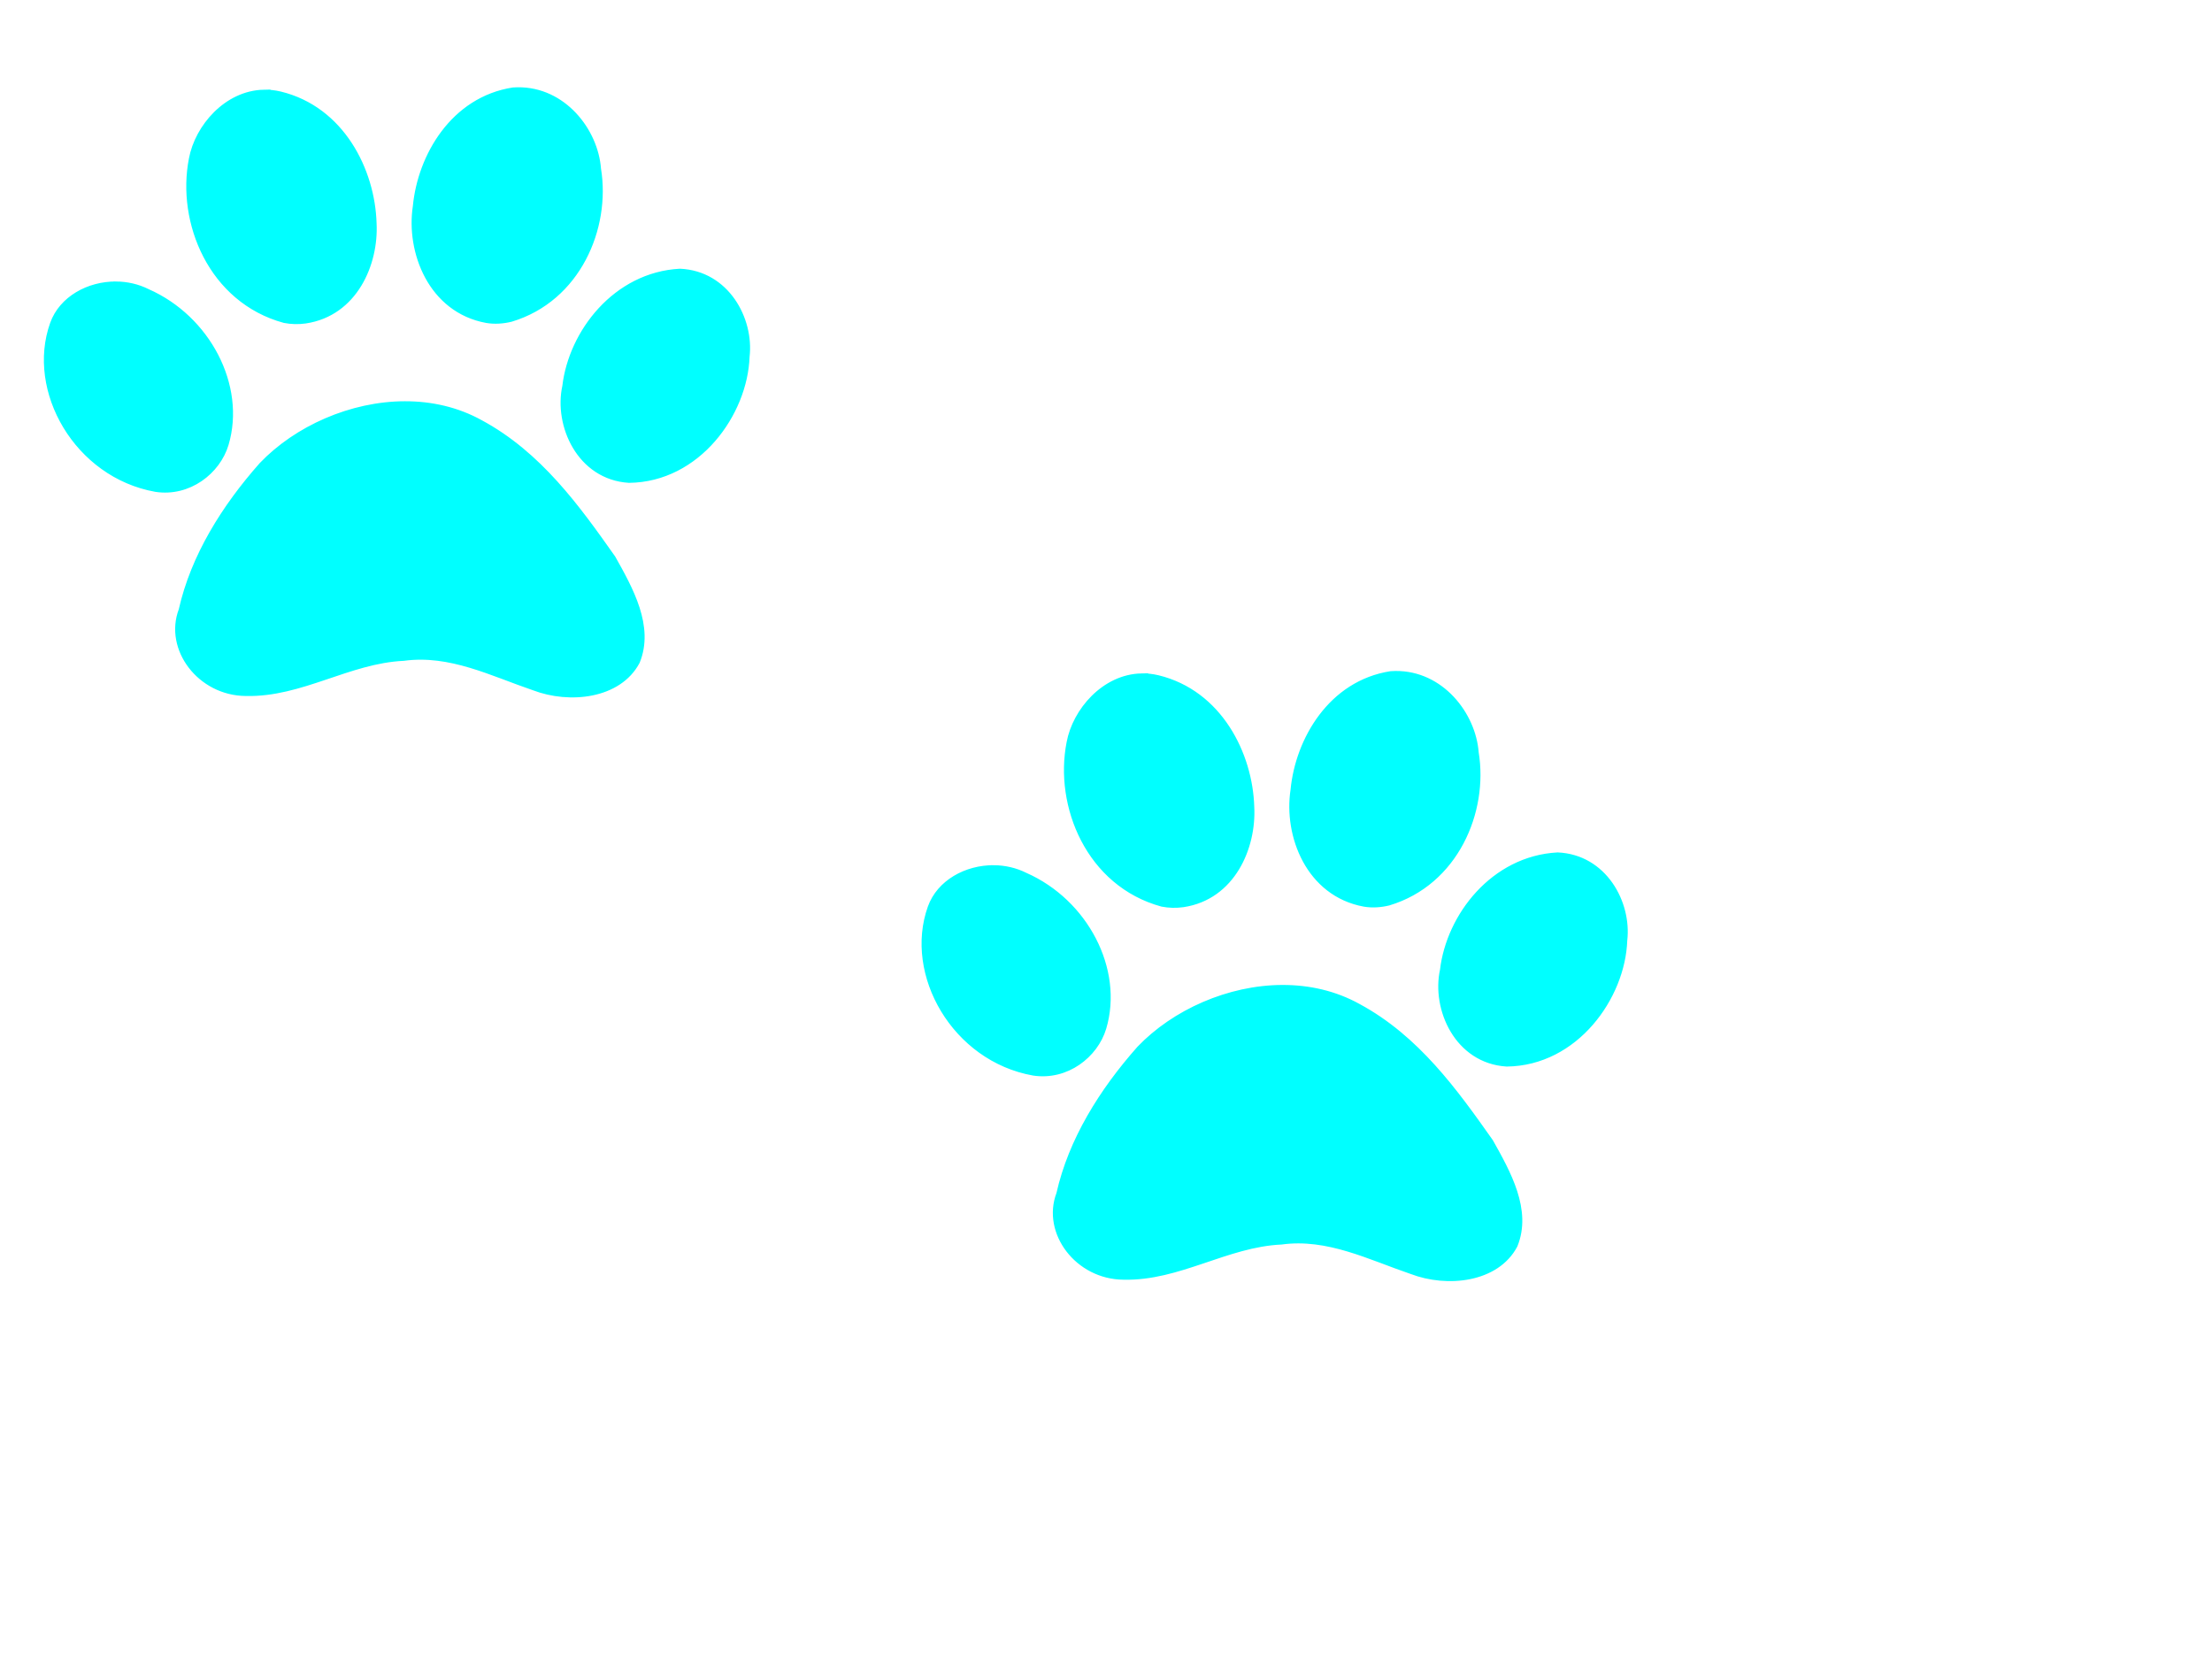
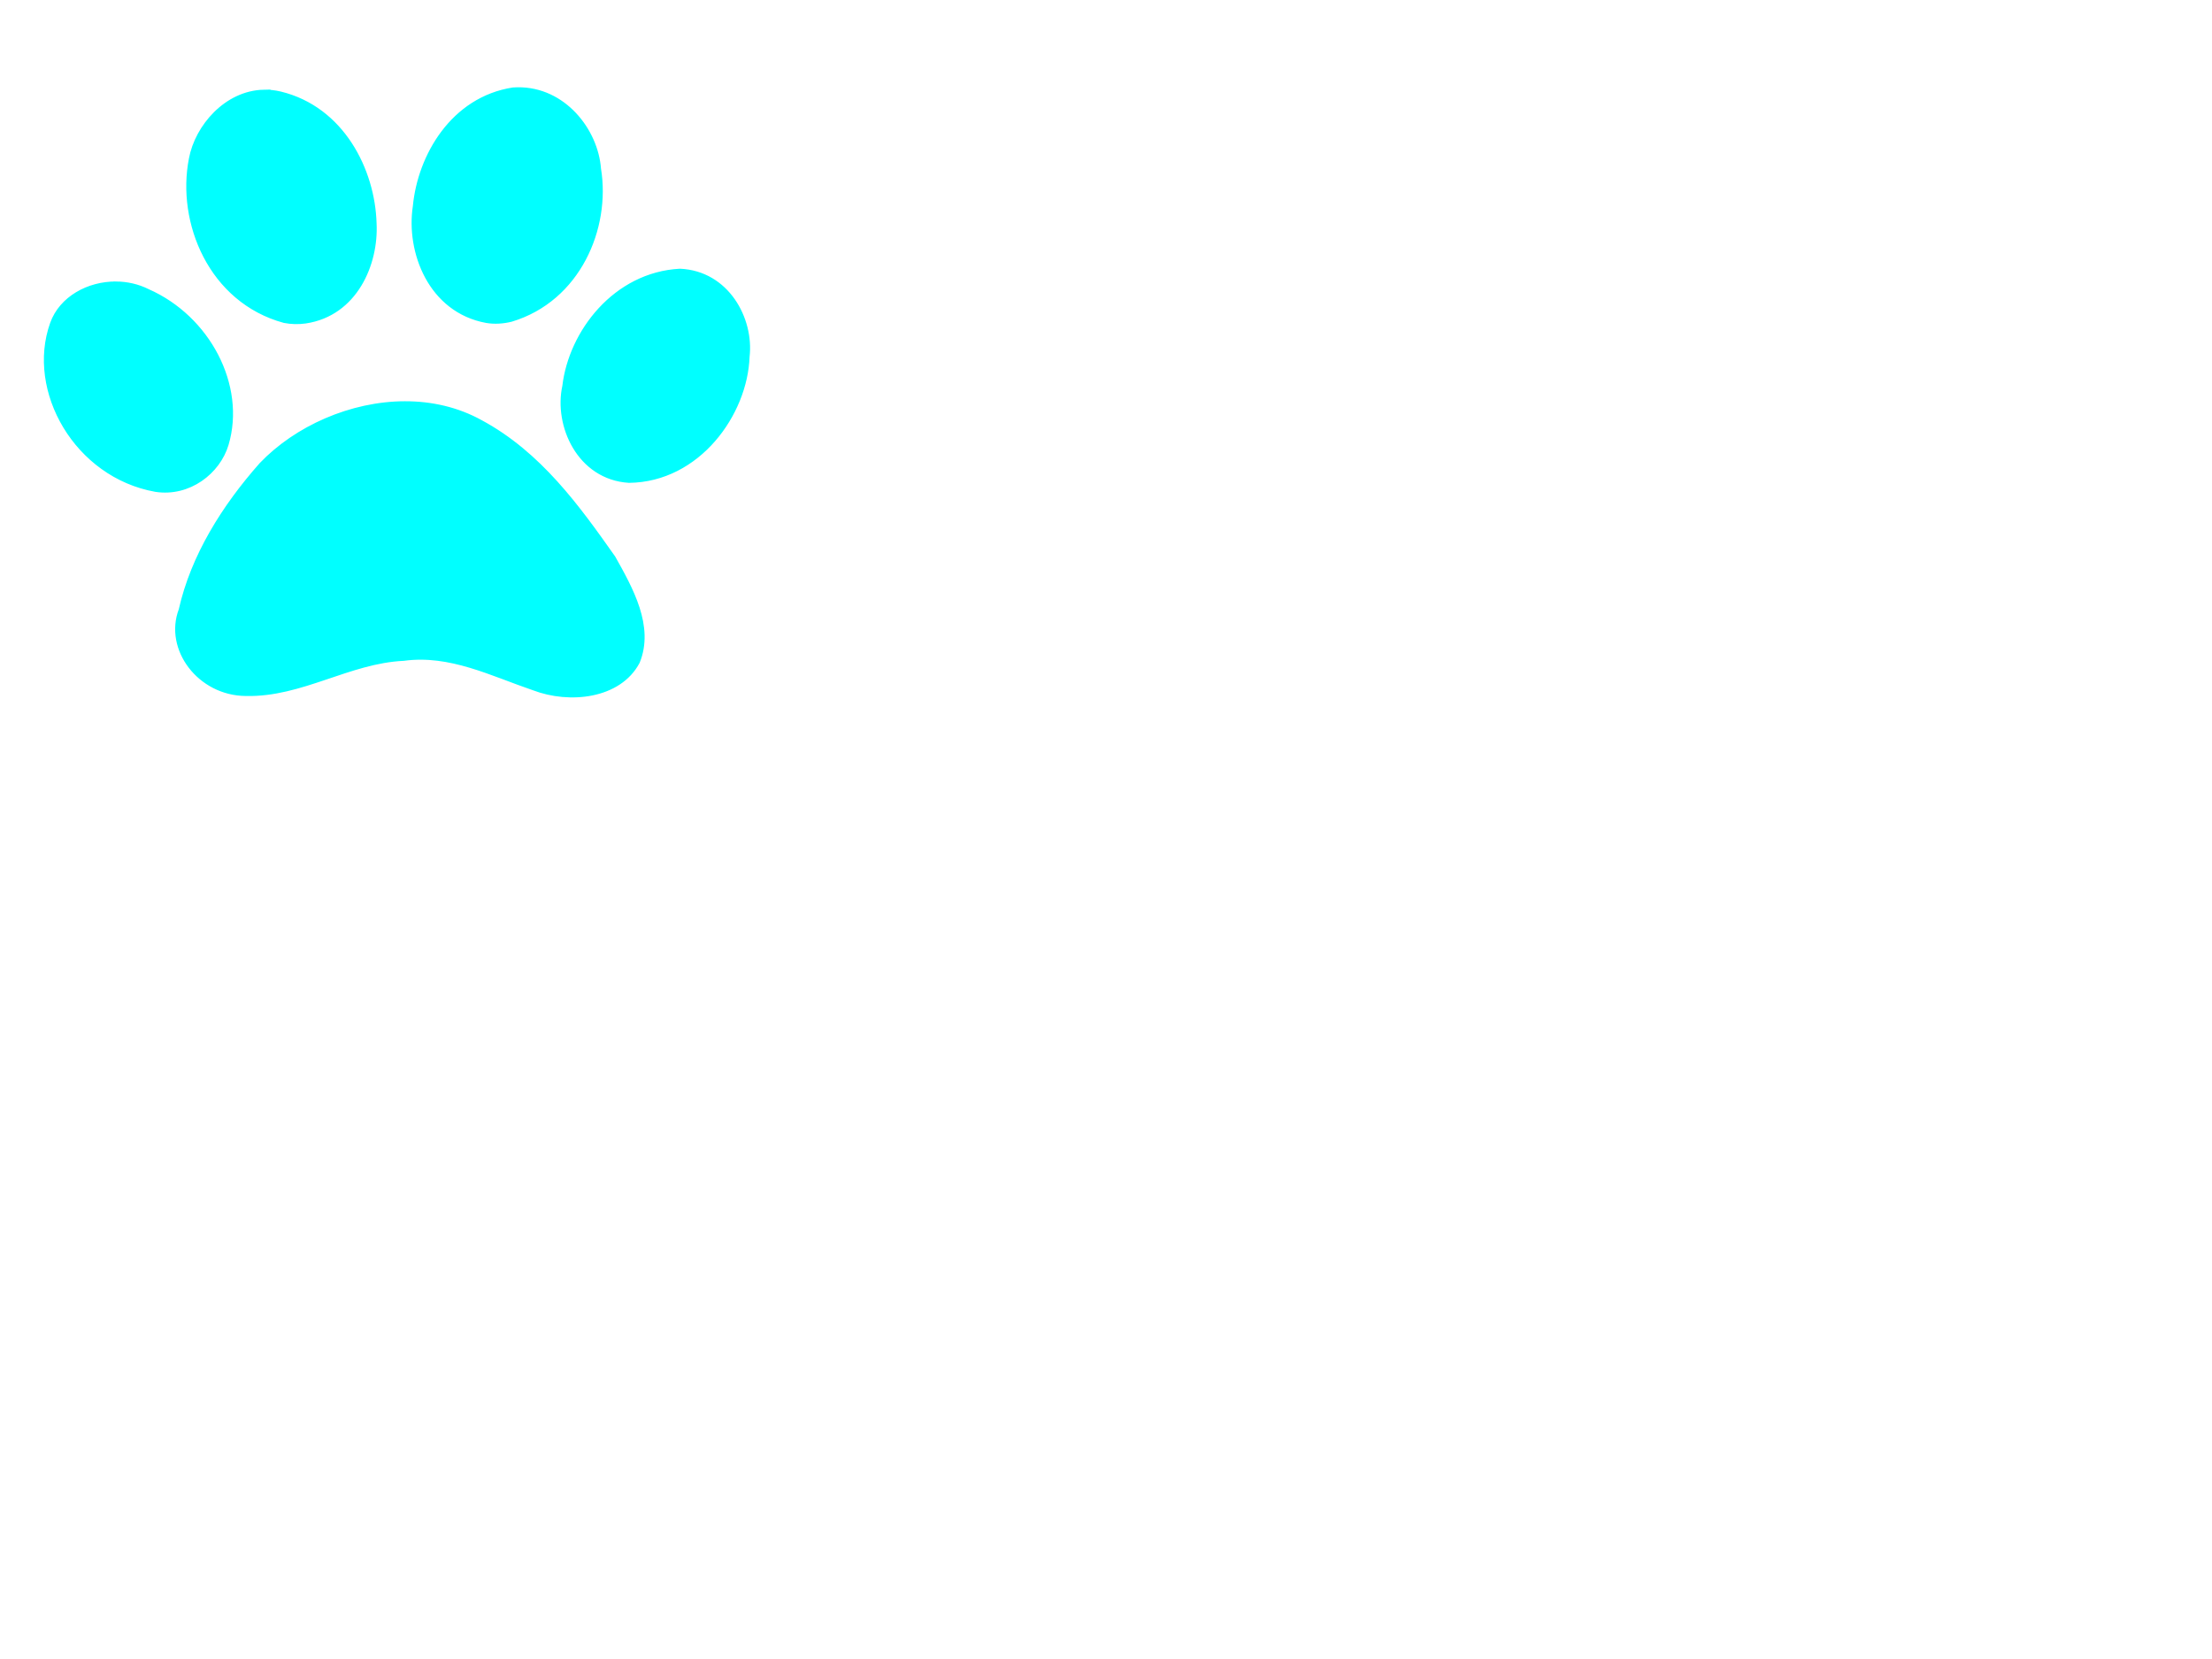
<svg xmlns="http://www.w3.org/2000/svg" width="800" height="600">
  <title>puppy paw print</title>
  <g>
    <title>Layer 1</title>
    <path id="path1575" d="m187.23,32.563c-0.534,0.006 -1.081,0.03 -1.625,0.068c-21.658,3.35 -33.567,23.873 -35.293,41.971c-2.522,16.422 5.555,37.529 25.676,41.209c2.919,0.498 5.952,0.27 8.804,-0.423c24.23,-7.281 35.074,-32.996 31.571,-54.297c-1.018,-13.757 -12.59,-28.717 -29.133,-28.528zm-91.822,0.88c-13.467,0.296 -23.958,12.536 -26.092,24.042c-4.499,22.795 7.073,51.118 33.573,58.326c2.483,0.484 5.05,0.534 7.558,0.186c17.912,-2.675 25.5,-20.671 24.751,-35.199c-0.539,-19.164 -11.648,-41.323 -33.857,-46.712c-2.03,-0.482 -4.008,-0.686 -5.932,-0.643zm150.505,64.743c-23.297,1.249 -39.269,22.08 -41.546,41.531c-3.083,14.028 5.263,32.792 23.125,33.912c24.907,-0.275 41.899,-24.124 42.605,-44.646c1.576,-13.573 -7.346,-30.048 -24.184,-30.797zm-203.916,4.622c-9.912,-0.077 -19.66,5.244 -22.899,14.272c-8.641,24.152 8.712,54.74 37.258,59.816c11.914,1.826 22.382,-6.372 25.336,-16.237c6.26,-21.1 -6.598,-45.599 -28.359,-55.177c-3.545,-1.783 -7.458,-2.645 -11.336,-2.675zm104.442,43.309c-19.431,0.037 -39.167,8.873 -51.749,22.027c-13.59,15.331 -24.722,33.171 -29.077,52.519c-5.292,13.927 6.701,29.955 23.314,30.052c19.987,0.498 37.164,-11.802 57.039,-12.715c16.862,-2.304 31.961,5.556 47.12,10.7c12.908,4.947 30.743,3.051 37.334,-9.396c5.184,-12.688 -2.446,-26.217 -8.767,-37.485c-12.891,-18.288 -26.702,-37.51 -47.838,-48.929c-8.472,-4.706 -17.887,-6.791 -27.377,-6.772z" fill="#0FF" stroke="#0FF" stroke-width="2" />
-     <path id="svg_2" d="m504.658,243.668c-0.534,0.006 -1.081,0.03 -1.625,0.068c-21.658,3.35 -33.567,23.873 -35.293,41.971c-2.522,16.422 5.555,37.529 25.676,41.209c2.919,0.498 5.952,0.27 8.804,-0.423c24.23,-7.281 35.074,-32.996 31.571,-54.297c-1.018,-13.757 -12.59,-28.717 -29.133,-28.528zm-91.822,0.88c-13.467,0.296 -23.958,12.536 -26.092,24.042c-4.499,22.795 7.073,51.118 33.573,58.326c2.483,0.484 5.05,0.534 7.558,0.186c17.912,-2.675 25.5,-20.671 24.751,-35.199c-0.539,-19.164 -11.648,-41.323 -33.857,-46.712c-2.03,-0.482 -4.008,-0.686 -5.932,-0.643zm150.505,64.743c-23.297,1.249 -39.269,22.08 -41.546,41.531c-3.083,14.028 5.263,32.792 23.125,33.912c24.907,-0.275 41.899,-24.124 42.605,-44.646c1.576,-13.573 -7.346,-30.048 -24.184,-30.797zm-203.916,4.622c-9.912,-0.077 -19.66,5.244 -22.899,14.272c-8.641,24.152 8.712,54.74 37.258,59.816c11.914,1.826 22.382,-6.372 25.336,-16.237c6.26,-21.1 -6.598,-45.599 -28.359,-55.177c-3.545,-1.783 -7.458,-2.645 -11.336,-2.675zm104.443,43.309c-19.431,0.037 -39.167,8.873 -51.749,22.027c-13.59,15.331 -24.722,33.171 -29.077,52.519c-5.292,13.927 6.701,29.955 23.314,30.052c19.987,0.497 37.164,-11.802 57.039,-12.715c16.862,-2.304 31.961,5.556 47.12,10.7c12.908,4.947 30.743,3.051 37.333,-9.396c5.184,-12.688 -2.446,-26.217 -8.767,-37.485c-12.891,-18.288 -26.702,-37.51 -47.838,-48.929c-8.472,-4.706 -17.887,-6.791 -27.377,-6.772z" fill="#0FF" stroke="#0FF" stroke-width="2" />
  </g>
</svg>